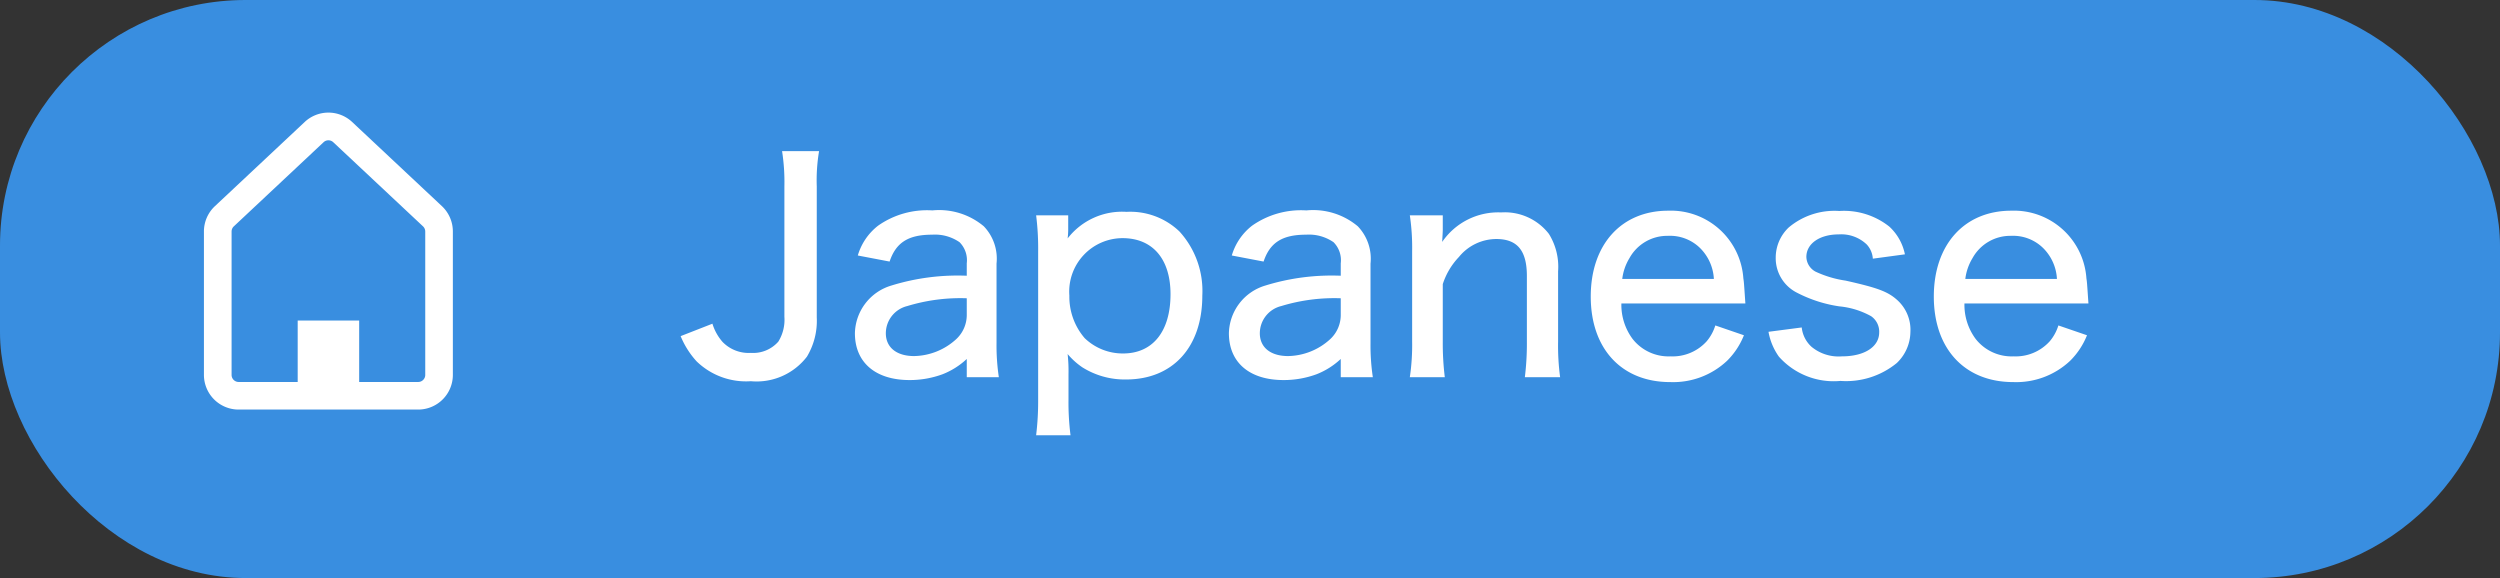
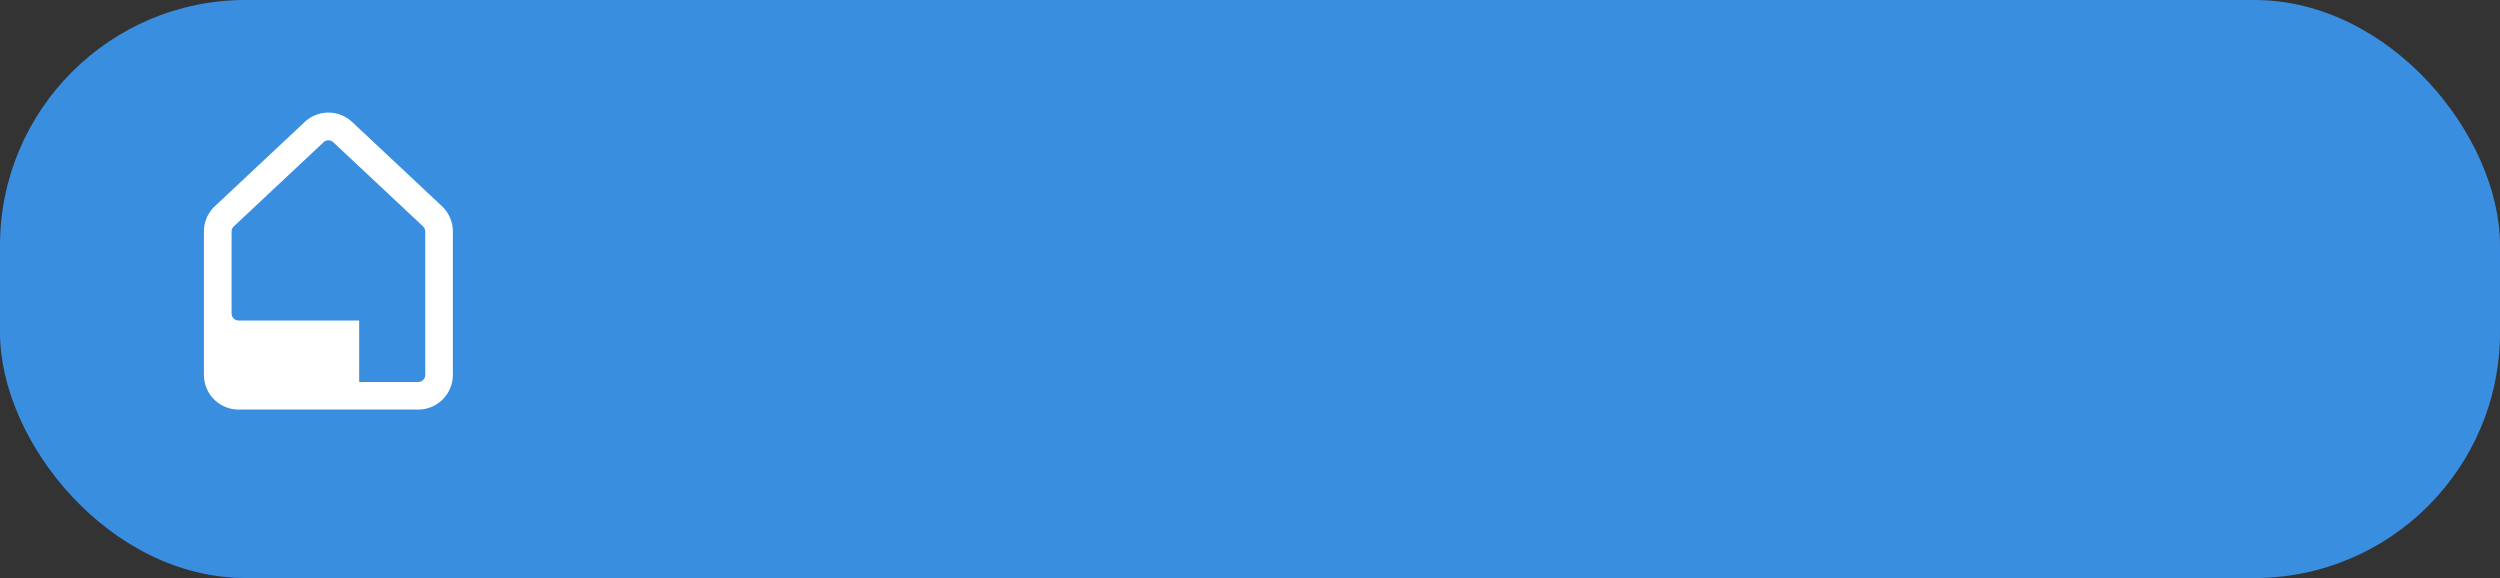
<svg xmlns="http://www.w3.org/2000/svg" width="173" height="40" viewBox="0 0 173 40">
  <rect x="0" y="0" width="173" height="40" fill="#333333" stroke="none" />
  <g transform="translate(-115 -408)">
    <g transform="translate(-1306 95)">
      <rect width="173" height="40" rx="17" transform="translate(1421 313)" fill="#398ee0" />
      <g transform="translate(1393.716 320.794)">
-         <path d="M57.867,6.473h0L51.655.65a2.4,2.4,0,0,0-3.289,0l-6.21,5.822a2.4,2.4,0,0,0-.76,1.754v9.922a2.4,2.4,0,0,0,2.4,2.4H56.222a2.4,2.4,0,0,0,2.4-2.4V8.227a2.406,2.406,0,0,0-.755-1.754ZM56.712,18.149a.491.491,0,0,1-.49.49H52.139V14.385H47.884v4.254H43.8a.489.489,0,0,1-.49-.49V8.227a.487.487,0,0,1,.155-.357l6.211-5.823a.489.489,0,0,1,.669,0l6.211,5.822h0a.49.49,0,0,1,.155.357v9.922Z" fill="#fff" />
+         <path d="M57.867,6.473h0L51.655.65a2.4,2.4,0,0,0-3.289,0l-6.21,5.822a2.4,2.4,0,0,0-.76,1.754v9.922a2.4,2.4,0,0,0,2.4,2.4H56.222a2.4,2.4,0,0,0,2.4-2.4V8.227a2.406,2.406,0,0,0-.755-1.754ZM56.712,18.149a.491.491,0,0,1-.49.49H52.139V14.385H47.884H43.8a.489.489,0,0,1-.49-.49V8.227a.487.487,0,0,1,.155-.357l6.211-5.823a.489.489,0,0,1,.669,0l6.211,5.822h0a.49.49,0,0,1,.155.357v9.922Z" fill="#fff" />
      </g>
    </g>
-     <path d="M7.12-15.54a13.919,13.919,0,0,1,.16,2.44v9.02a2.866,2.866,0,0,1-.42,1.72,2.316,2.316,0,0,1-1.9.78A2.516,2.516,0,0,1,3-2.34,3.428,3.428,0,0,1,2.3-3.6L.1-2.74A5.938,5.938,0,0,0,1.2-1,4.908,4.908,0,0,0,4.96.38a4.387,4.387,0,0,0,3.88-1.7,4.81,4.81,0,0,0,.68-2.72V-13.1a12.1,12.1,0,0,1,.16-2.44ZM19.9.1h2.22a14.849,14.849,0,0,1-.16-2.38V-7.76a3.235,3.235,0,0,0-.88-2.58,4.812,4.812,0,0,0-3.56-1.1,5.881,5.881,0,0,0-3.76,1.06,4.054,4.054,0,0,0-1.4,2.06l2.2.42c.44-1.32,1.3-1.86,2.94-1.86a2.99,2.99,0,0,1,1.9.52,1.763,1.763,0,0,1,.5,1.46v.86a15.537,15.537,0,0,0-5.22.68,3.522,3.522,0,0,0-2.52,3.3C12.16-.92,13.58.3,15.94.3a6.583,6.583,0,0,0,2.28-.4A5.229,5.229,0,0,0,19.9-1.16Zm0-4.34a2.282,2.282,0,0,1-.72,1.7,4.425,4.425,0,0,1-2.92,1.18c-1.22,0-1.96-.6-1.96-1.58a1.941,1.941,0,0,1,1.48-1.88,12.6,12.6,0,0,1,4.12-.54Zm7.18,8.36a18.187,18.187,0,0,1-.14-2.5V-.1a10.623,10.623,0,0,0-.06-1.4,5.073,5.073,0,0,0,1.02.92,5.511,5.511,0,0,0,3.02.84c3.24,0,5.28-2.24,5.28-5.8a6.111,6.111,0,0,0-1.58-4.44,4.92,4.92,0,0,0-3.66-1.36A4.764,4.764,0,0,0,26.88-9.5a5.277,5.277,0,0,0,.04-.72v-.88H24.7a18.3,18.3,0,0,1,.14,2.52V1.64a19.5,19.5,0,0,1-.14,2.48Zm3.64-5.66A3.8,3.8,0,0,1,28.06-2.6,4.387,4.387,0,0,1,27-5.54a3.7,3.7,0,0,1,3.68-3.98C32.76-9.52,34-8.08,34-5.64,34-3.08,32.78-1.54,30.72-1.54ZM45.78.1H48a14.849,14.849,0,0,1-.16-2.38V-7.76a3.235,3.235,0,0,0-.88-2.58,4.812,4.812,0,0,0-3.56-1.1,5.881,5.881,0,0,0-3.76,1.06,4.054,4.054,0,0,0-1.4,2.06l2.2.42c.44-1.32,1.3-1.86,2.94-1.86a2.99,2.99,0,0,1,1.9.52,1.763,1.763,0,0,1,.5,1.46v.86a15.537,15.537,0,0,0-5.22.68,3.522,3.522,0,0,0-2.52,3.3C38.04-.92,39.46.3,41.82.3A6.583,6.583,0,0,0,44.1-.1a5.229,5.229,0,0,0,1.68-1.06Zm0-4.34a2.282,2.282,0,0,1-.72,1.7,4.425,4.425,0,0,1-2.92,1.18c-1.22,0-1.96-.6-1.96-1.58a1.941,1.941,0,0,1,1.48-1.88,12.6,12.6,0,0,1,4.12-.54ZM52.98.1a19.182,19.182,0,0,1-.14-2.46V-6.34a4.909,4.909,0,0,1,1.12-1.88,3.353,3.353,0,0,1,2.58-1.24c1.46,0,2.12.8,2.12,2.56v4.54A18.971,18.971,0,0,1,58.52.1h2.44a16.473,16.473,0,0,1-.14-2.46V-7.22a4.3,4.3,0,0,0-.64-2.6,3.858,3.858,0,0,0-3.3-1.48A4.7,4.7,0,0,0,52.8-9.26c.02-.42.04-.7.04-.84v-1H50.56a15.077,15.077,0,0,1,.16,2.46v6.28A15.077,15.077,0,0,1,50.56.1ZM73.78-5c-.1-1.48-.1-1.48-.14-1.74a5.028,5.028,0,0,0-5.2-4.68c-3.24,0-5.36,2.34-5.36,5.94,0,3.62,2.14,5.92,5.5,5.92a5.437,5.437,0,0,0,3.94-1.48A5.179,5.179,0,0,0,73.68-2.8L71.7-3.48a3.118,3.118,0,0,1-.6,1.1,3.174,3.174,0,0,1-2.5,1.04,3.16,3.16,0,0,1-2.62-1.2A3.953,3.953,0,0,1,65.2-5ZM65.26-6.7a3.6,3.6,0,0,1,.5-1.44,2.985,2.985,0,0,1,2.66-1.54,2.97,2.97,0,0,1,2.22.84A3.248,3.248,0,0,1,71.6-6.7ZM75.38-3.04a4.22,4.22,0,0,0,.72,1.72A5.069,5.069,0,0,0,80.36.36a5.532,5.532,0,0,0,3.9-1.24,3.019,3.019,0,0,0,.94-2.14,2.772,2.772,0,0,0-.96-2.26c-.64-.56-1.38-.82-3.52-1.3a7.473,7.473,0,0,1-2.08-.62A1.193,1.193,0,0,1,78-8.22c0-.92.92-1.56,2.24-1.56a2.556,2.556,0,0,1,1.94.7,1.6,1.6,0,0,1,.42.98l2.22-.3a3.556,3.556,0,0,0-1.08-1.92,5.046,5.046,0,0,0-3.46-1.08,4.916,4.916,0,0,0-3.5,1.14,2.879,2.879,0,0,0-.9,2.08,2.672,2.672,0,0,0,1.48,2.44,9.28,9.28,0,0,0,2.92.94,5.635,5.635,0,0,1,2.2.68A1.3,1.3,0,0,1,83.04-3c0,1-1.02,1.66-2.58,1.66A2.938,2.938,0,0,1,78.36-2a2.1,2.1,0,0,1-.68-1.34ZM97.52-5c-.1-1.48-.1-1.48-.14-1.74a5.028,5.028,0,0,0-5.2-4.68c-3.24,0-5.36,2.34-5.36,5.94,0,3.62,2.14,5.92,5.5,5.92a5.437,5.437,0,0,0,3.94-1.48A5.179,5.179,0,0,0,97.42-2.8l-1.98-.68a3.118,3.118,0,0,1-.6,1.1,3.174,3.174,0,0,1-2.5,1.04,3.16,3.16,0,0,1-2.62-1.2A3.953,3.953,0,0,1,88.94-5ZM89-6.7a3.6,3.6,0,0,1,.5-1.44,2.985,2.985,0,0,1,2.66-1.54,2.97,2.97,0,0,1,2.22.84,3.247,3.247,0,0,1,.96,2.14Z" transform="translate(162 434)" fill="#fff" />
  </g>
</svg>